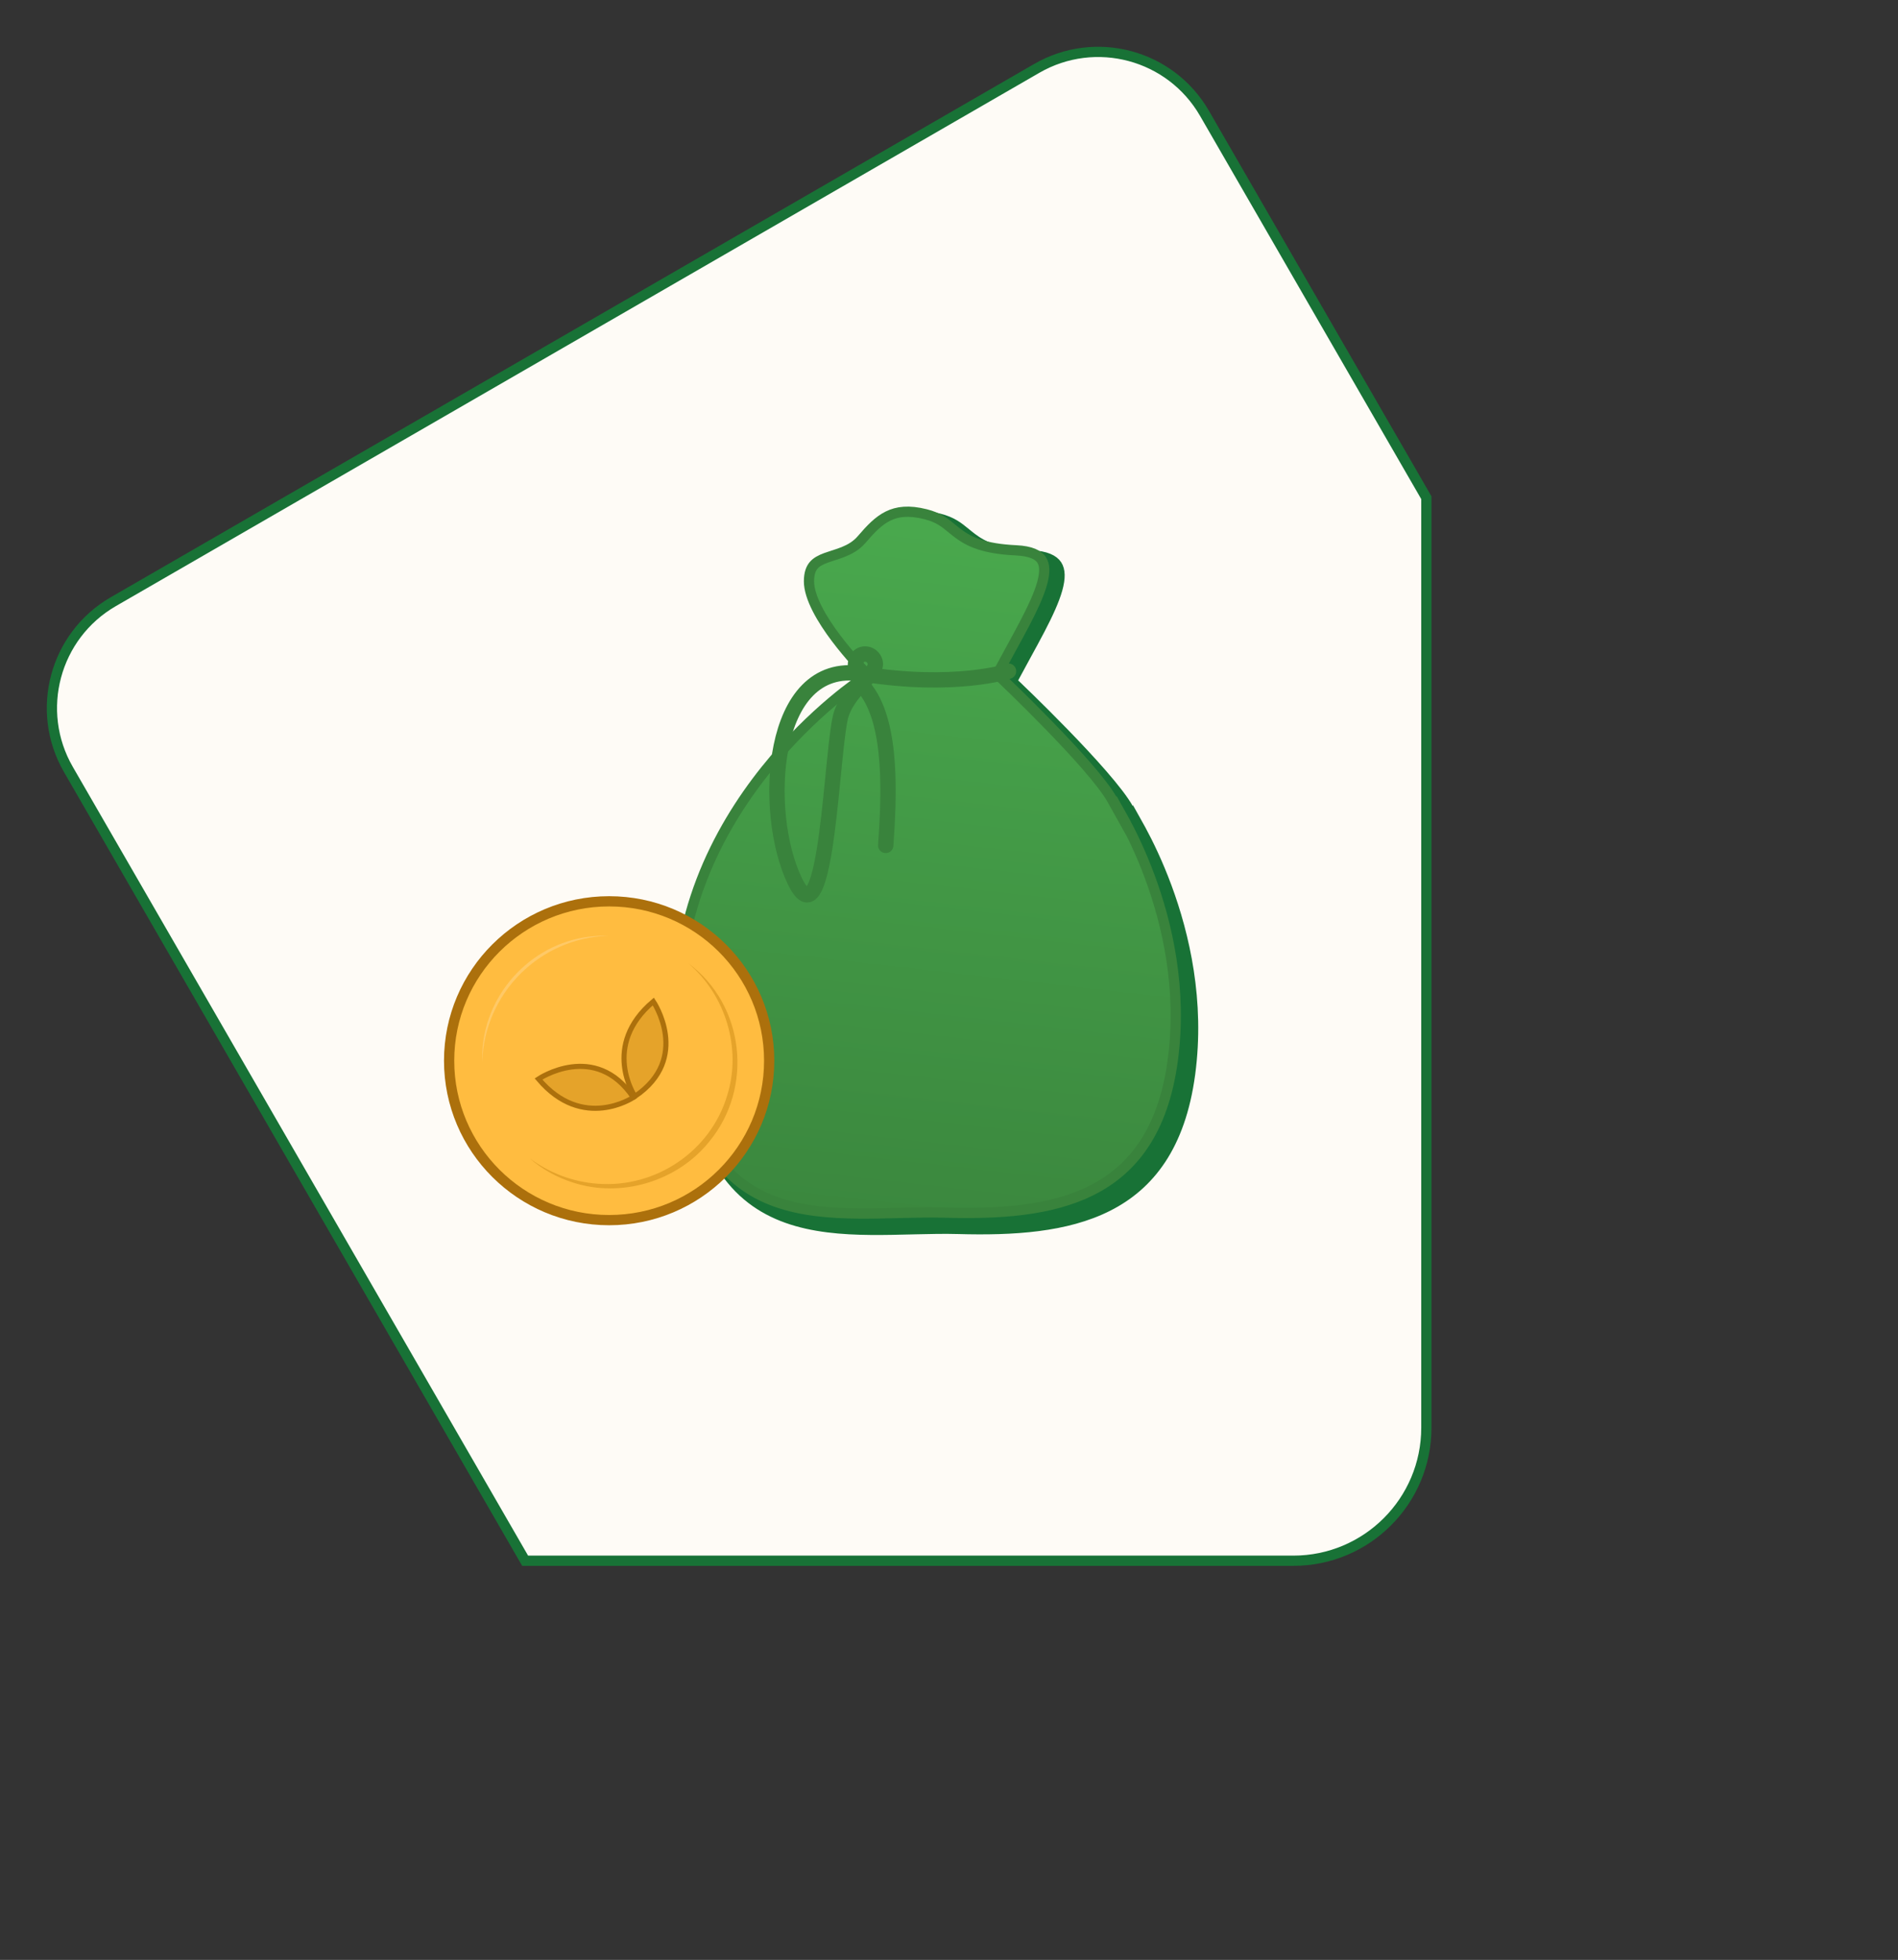
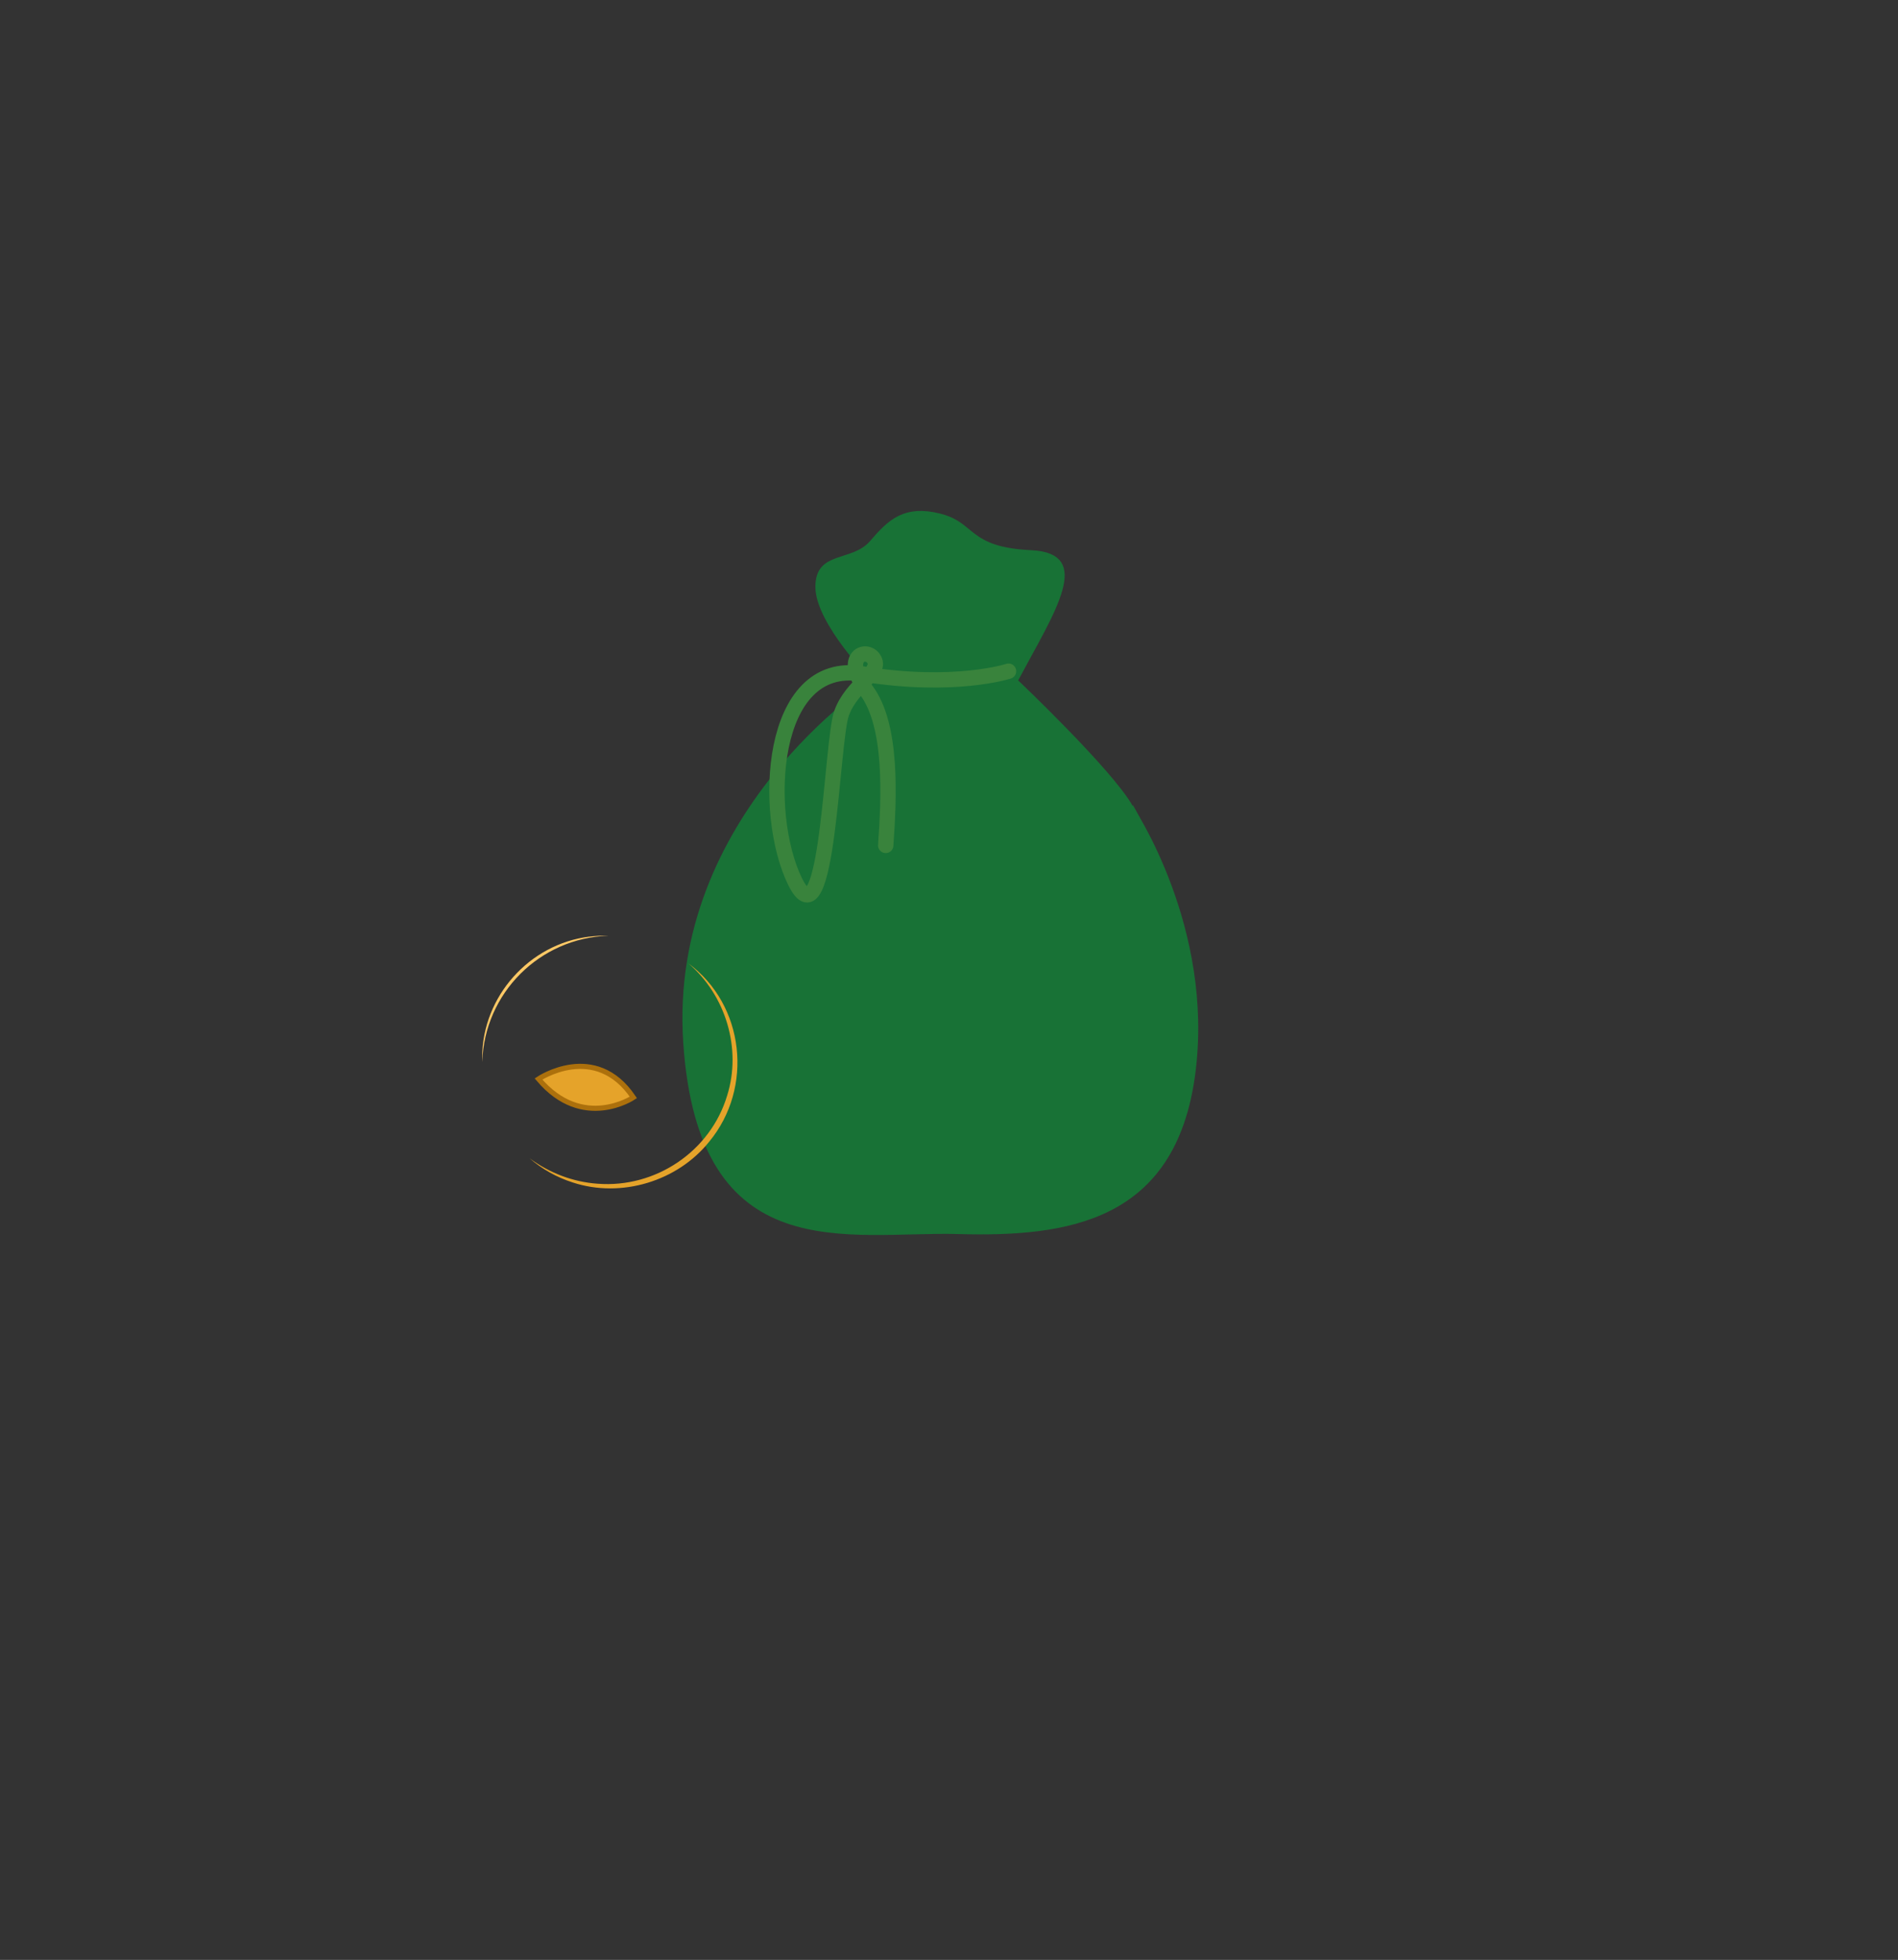
<svg xmlns="http://www.w3.org/2000/svg" width="371" height="383" viewBox="0 0 371 383" fill="none">
  <rect x="0" y="0" width="371" height="383" fill="#333333" stroke="none" />
-   <path d="M22.151 117.577L202.655 13.363C214.134 6.735 228.812 10.668 235.44 22.147L278.809 97.265L278.809 278.997C278.809 293.356 267.168 304.997 252.809 304.997L102.645 304.997L13.366 150.362C6.739 138.883 10.672 124.204 22.151 117.577Z" fill="#FEFBF6" stroke="#187236" stroke-width="2" />
  <path d="M222.437 161.383V161.138C222.616 161.458 222.806 161.801 223.003 162.167C224.429 164.803 226.293 168.62 228.038 173.327C231.53 182.749 234.529 195.693 232.628 209.866C230.734 223.979 224.663 231.603 216.575 235.699C208.391 239.843 197.998 240.453 187.323 240.156C184.621 240.081 181.799 240.139 178.945 240.209C178.673 240.216 178.4 240.222 178.127 240.229C175.532 240.294 172.914 240.359 170.304 240.337C164.53 240.29 158.891 239.818 153.854 238.023C148.845 236.238 144.414 233.141 141.039 227.79C137.649 222.417 135.282 214.706 134.546 203.634C133.083 181.617 142.186 164.21 151.704 152.27C156.462 146.302 161.314 141.715 164.974 138.621C166.804 137.074 168.334 135.902 169.404 135.119C169.939 134.728 170.358 134.434 170.642 134.238C170.784 134.141 170.893 134.068 170.964 134.02C171 133.996 171.027 133.978 171.044 133.967L171.063 133.955L171.067 133.952L171.068 133.952L171.068 133.951L172.101 133.282L171.234 132.408L171.234 132.408L171.233 132.408L171.232 132.407L171.227 132.402L171.205 132.379C171.185 132.359 171.155 132.328 171.116 132.288C171.037 132.206 170.92 132.085 170.77 131.928C170.471 131.613 170.043 131.153 169.527 130.579C168.496 129.428 167.123 127.824 165.752 126.001C164.379 124.174 163.023 122.149 162.015 120.158C160.997 118.148 160.382 116.266 160.382 114.702C160.382 113.079 160.779 112.13 161.313 111.502C161.868 110.848 162.673 110.415 163.737 110.022C164.189 109.855 164.659 109.704 165.162 109.543C165.25 109.515 165.339 109.486 165.43 109.457C166.023 109.266 166.653 109.058 167.275 108.806C168.523 108.298 169.798 107.589 170.832 106.38C172.618 104.291 174.169 102.656 176.07 101.715C177.917 100.801 180.205 100.494 183.555 101.342C186.089 101.984 187.308 102.983 188.719 104.141C189.132 104.48 189.562 104.832 190.046 105.193C192.23 106.821 195.104 108.21 201.5 108.515C204.512 108.659 205.945 109.449 206.582 110.412C207.236 111.4 207.301 112.932 206.671 115.169C206.051 117.37 204.83 119.999 203.289 122.959C202.431 124.606 201.501 126.306 200.535 128.072C199.752 129.502 198.947 130.974 198.138 132.495L197.781 133.167L198.333 133.69L199.021 132.964C198.333 133.69 198.333 133.69 198.333 133.69L198.334 133.691L198.336 133.693L198.346 133.702L198.385 133.74L198.539 133.886C198.674 134.016 198.874 134.206 199.129 134.452C199.64 134.942 200.375 135.652 201.269 136.525C203.058 138.273 205.483 140.676 208.03 143.298C210.578 145.921 213.243 148.757 215.512 151.373C217.796 154.006 219.631 156.36 220.564 158.03L222.437 161.383Z" fill="#187236" stroke="#187236" stroke-width="2" />
-   <path d="M219.238 159.579V159.338C219.406 159.637 219.583 159.958 219.767 160.298C221.17 162.89 223.005 166.643 224.723 171.272C228.162 180.536 231.114 193.262 229.242 207.197C227.378 221.07 221.403 228.563 213.444 232.589C205.388 236.662 195.158 237.262 184.647 236.97C181.986 236.896 179.207 236.953 176.396 237.022C176.128 237.029 175.859 237.035 175.591 237.042C173.035 237.105 170.457 237.169 167.887 237.148C162.202 237.102 156.652 236.637 151.694 234.873C146.764 233.119 142.404 230.075 139.083 224.817C135.747 219.536 133.417 211.956 132.692 201.069C131.252 179.423 140.213 162.308 149.584 150.568C154.268 144.7 159.045 140.189 162.649 137.147C164.45 135.627 165.957 134.475 167.01 133.705C167.536 133.32 167.949 133.03 168.229 132.839C168.369 132.743 168.475 132.671 168.546 132.624C168.563 132.612 168.579 132.602 168.592 132.593C168.605 132.585 168.616 132.577 168.624 132.572L168.643 132.56L168.647 132.557L168.647 132.557L168.648 132.557L169.682 131.887L168.813 131.012L168.813 131.012L168.813 131.012L168.812 131.011L168.807 131.006L168.785 130.984C168.766 130.964 168.736 130.934 168.697 130.894C168.62 130.814 168.504 130.695 168.357 130.54C168.063 130.231 167.641 129.779 167.134 129.214C166.118 128.083 164.766 126.505 163.417 124.713C162.065 122.917 160.731 120.927 159.738 118.97C158.737 116.994 158.132 115.146 158.132 113.612C158.132 112.019 158.523 111.09 159.045 110.476C159.589 109.836 160.379 109.412 161.426 109.025C161.871 108.861 162.333 108.713 162.828 108.554C162.915 108.527 163.003 108.498 163.092 108.47C163.677 108.282 164.297 108.078 164.91 107.829C166.14 107.329 167.398 106.631 168.418 105.439C170.177 103.385 171.703 101.779 173.571 100.855C175.386 99.958 177.636 99.656 180.932 100.49C183.424 101.12 184.621 102.101 186.01 103.238C186.417 103.572 186.841 103.919 187.318 104.274C189.472 105.878 192.305 107.244 198.605 107.544C201.57 107.686 202.975 108.462 203.598 109.403C204.237 110.367 204.303 111.868 203.683 114.067C203.073 116.229 201.872 118.813 200.354 121.724C199.509 123.343 198.593 125.015 197.642 126.752C196.872 128.158 196.079 129.606 195.282 131.102L194.924 131.774L195.477 132.298L196.165 131.572C195.477 132.298 195.477 132.298 195.477 132.298L195.478 132.299L195.48 132.301L195.49 132.31L195.528 132.346L195.68 132.491C195.813 132.618 196.01 132.805 196.261 133.047C196.764 133.529 197.488 134.227 198.368 135.086C200.129 136.804 202.517 139.167 205.025 141.746C207.535 144.326 210.158 147.115 212.392 149.687C214.642 152.276 216.447 154.589 217.365 156.23L219.238 159.579Z" fill="url(#paint0_linear_8508_19091)" stroke="#39833C" stroke-width="2" />
-   <path d="M150.35 207.284C150.35 224.485 136.349 238.436 119.069 238.436C101.79 238.436 87.789 224.485 87.789 207.284C87.789 190.084 101.79 176.133 119.069 176.133C136.349 176.133 150.35 190.084 150.35 207.284Z" fill="#FFBC40" stroke="#AC700C" stroke-width="2" />
  <path d="M134.542 188.25C145.581 196.393 147.321 212.586 138.638 223.091C132.43 230.86 121.42 234.19 111.936 231.073C108.828 230.077 105.934 228.461 103.508 226.34C107.378 229.217 112.001 230.982 116.801 231.32C128.166 232.209 138.871 224.979 142.132 214.104C145.02 204.957 141.865 194.477 134.544 188.25H134.542Z" fill="#E5A32A" />
  <path d="M94.267 207.544C93.812 195.761 102.507 185.185 114.1 183.196C115.301 182.996 116.514 182.884 117.73 182.852L118.942 182.865C105.491 183.275 94.674 194.092 94.267 207.544Z" fill="#FFC966" />
  <path d="M197.137 131.166C197.137 131.166 186.596 134.622 168.463 131.681C150.331 128.738 148.919 158.908 155.38 172.212C161.841 185.515 162.509 144.934 164.497 139.389C166.485 133.844 172.21 131.588 170.917 128.968C169.622 126.347 164.278 128.077 169.368 134.954C174.46 141.831 173.792 155.771 173.132 165.208" stroke="#39833C" stroke-width="3" stroke-miterlimit="10" stroke-linecap="round" />
  <path d="M123.801 214.456C123.801 214.456 113.925 221.117 105.258 210.852C105.258 210.852 116.331 203.382 123.801 214.456Z" fill="#E5A32A" stroke="#AC700C" stroke-miterlimit="10" />
-   <path d="M124.102 214.253C124.102 214.253 117.441 204.377 127.706 195.71C127.706 195.71 135.176 206.784 124.102 214.253Z" fill="#E5A32A" stroke="#AC700C" stroke-miterlimit="10" />
  <defs>
    <linearGradient id="paint0_linear_8508_19091" x1="181.319" y1="74.008" x2="160.674" y2="256.557" gradientUnits="userSpaceOnUse">
      <stop stop-color="#4CAF50" />
      <stop offset="1" stop-color="#39833C" />
    </linearGradient>
  </defs>
</svg>